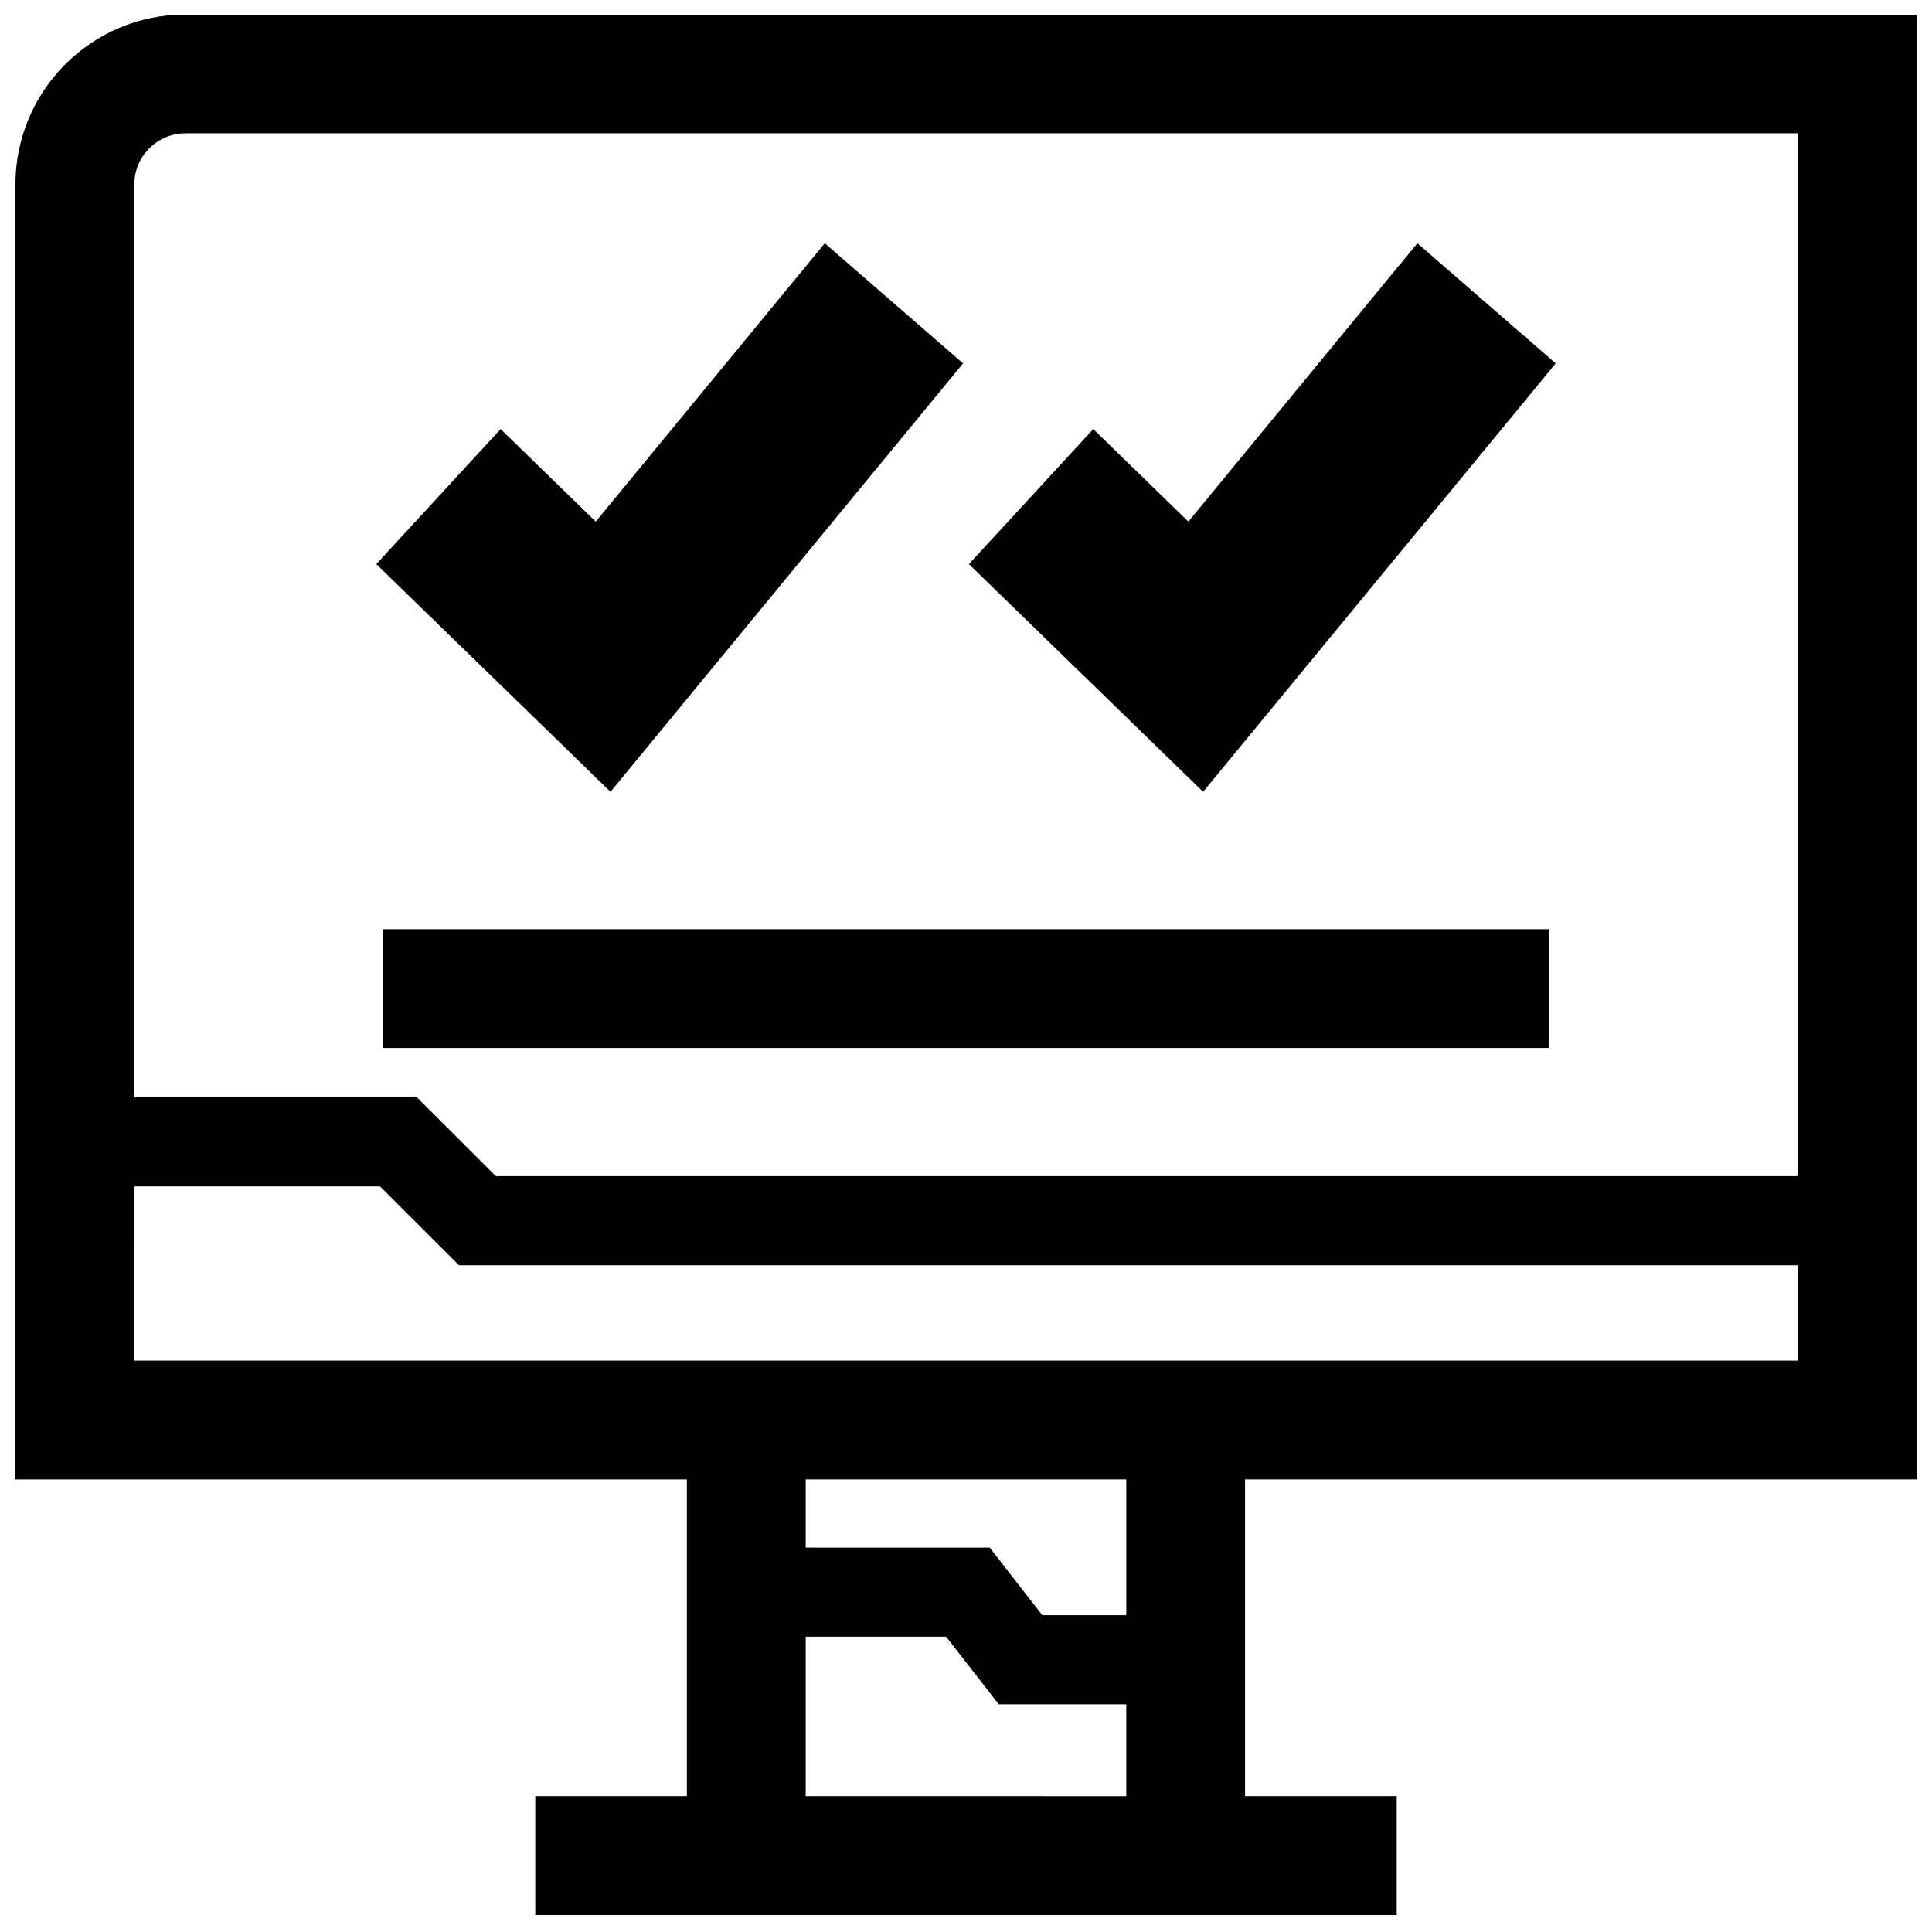
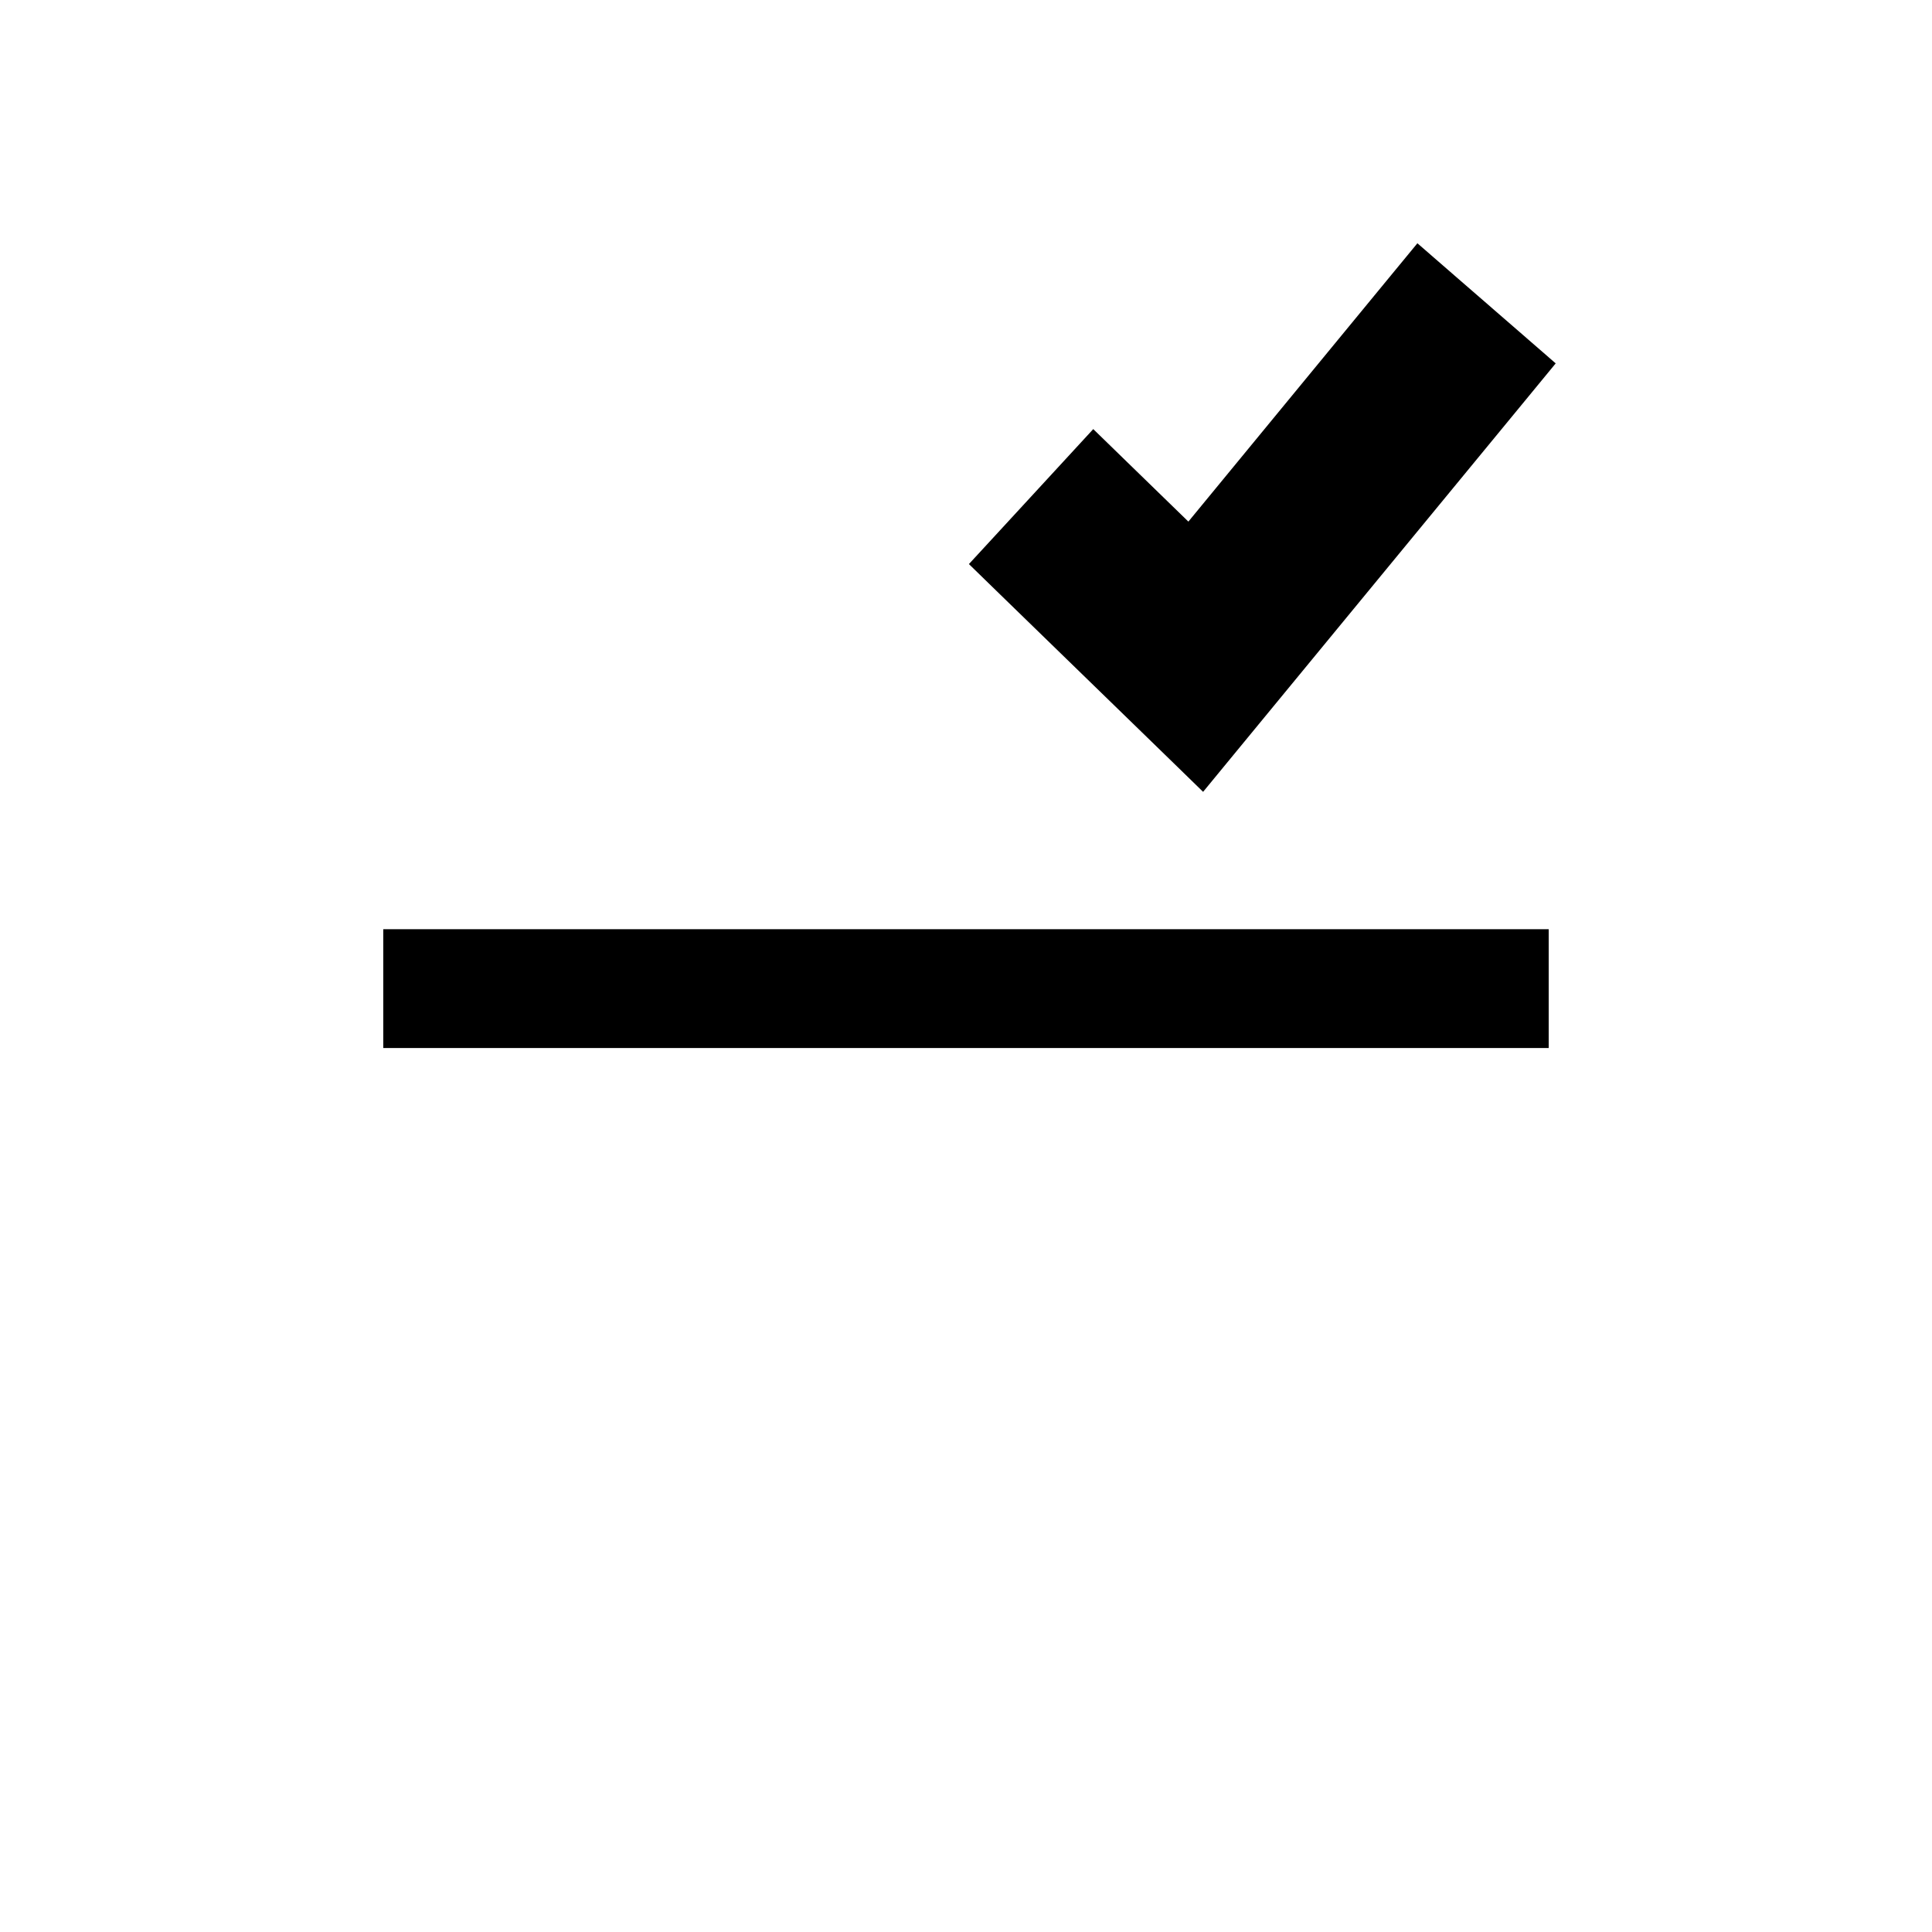
<svg xmlns="http://www.w3.org/2000/svg" width="800px" height="800px" version="1.1" viewBox="144 144 512 512">
  <defs>
    <clipPath id="a">
-       <path d="m148.09 148.09h503.81v503.81h-503.81z" />
-     </clipPath>
+       </clipPath>
  </defs>
-   <path d="m296.59 344.89 9.195 8.957 8.156-9.918 77.98-94.746 7.305-8.883-8.676-7.539-18.828-16.344-9.148-7.949-7.699 9.367-52.992 64.395-16.5-16.043-8.707-8.473-8.219 8.926-16.941 18.391-7.793 8.453 8.234 8.016z" />
  <path d="m453.64 344.89 9.195 8.957 8.156-9.918 77.98-94.746 7.305-8.883-8.676-7.539-18.828-16.344-9.148-7.949-7.715 9.367-52.977 64.395-16.5-16.043-8.707-8.473-8.219 8.926-16.941 18.391-7.793 8.453 8.234 8.016z" />
  <path d="m245.57 390.25h308.85v31.488h-308.85z" />
  <g clip-path="url(#a)">
    <path d="m326.03 620h-40.176v31.488h228.29v-31.488h-40.195v-83.945h177.95v-388.21h-458.75c-24.891 0-45.059 20.184-45.059 45.059v343.16h177.94zm31.488 0v-42.254h37.219l13.949 17.918h33.785v24.34zm84.957-47.953h-22.246l-13.949-17.918h-48.758v-18.074h84.953zm-249.32-392.72h427.26v276.37h-345l-20.922-20.906h-74.91v-241.89c0-7.481 6.094-13.574 13.57-13.574zm-13.57 279.08h65.133l20.926 20.906h354.77v25.254h-440.83z" />
  </g>
</svg>